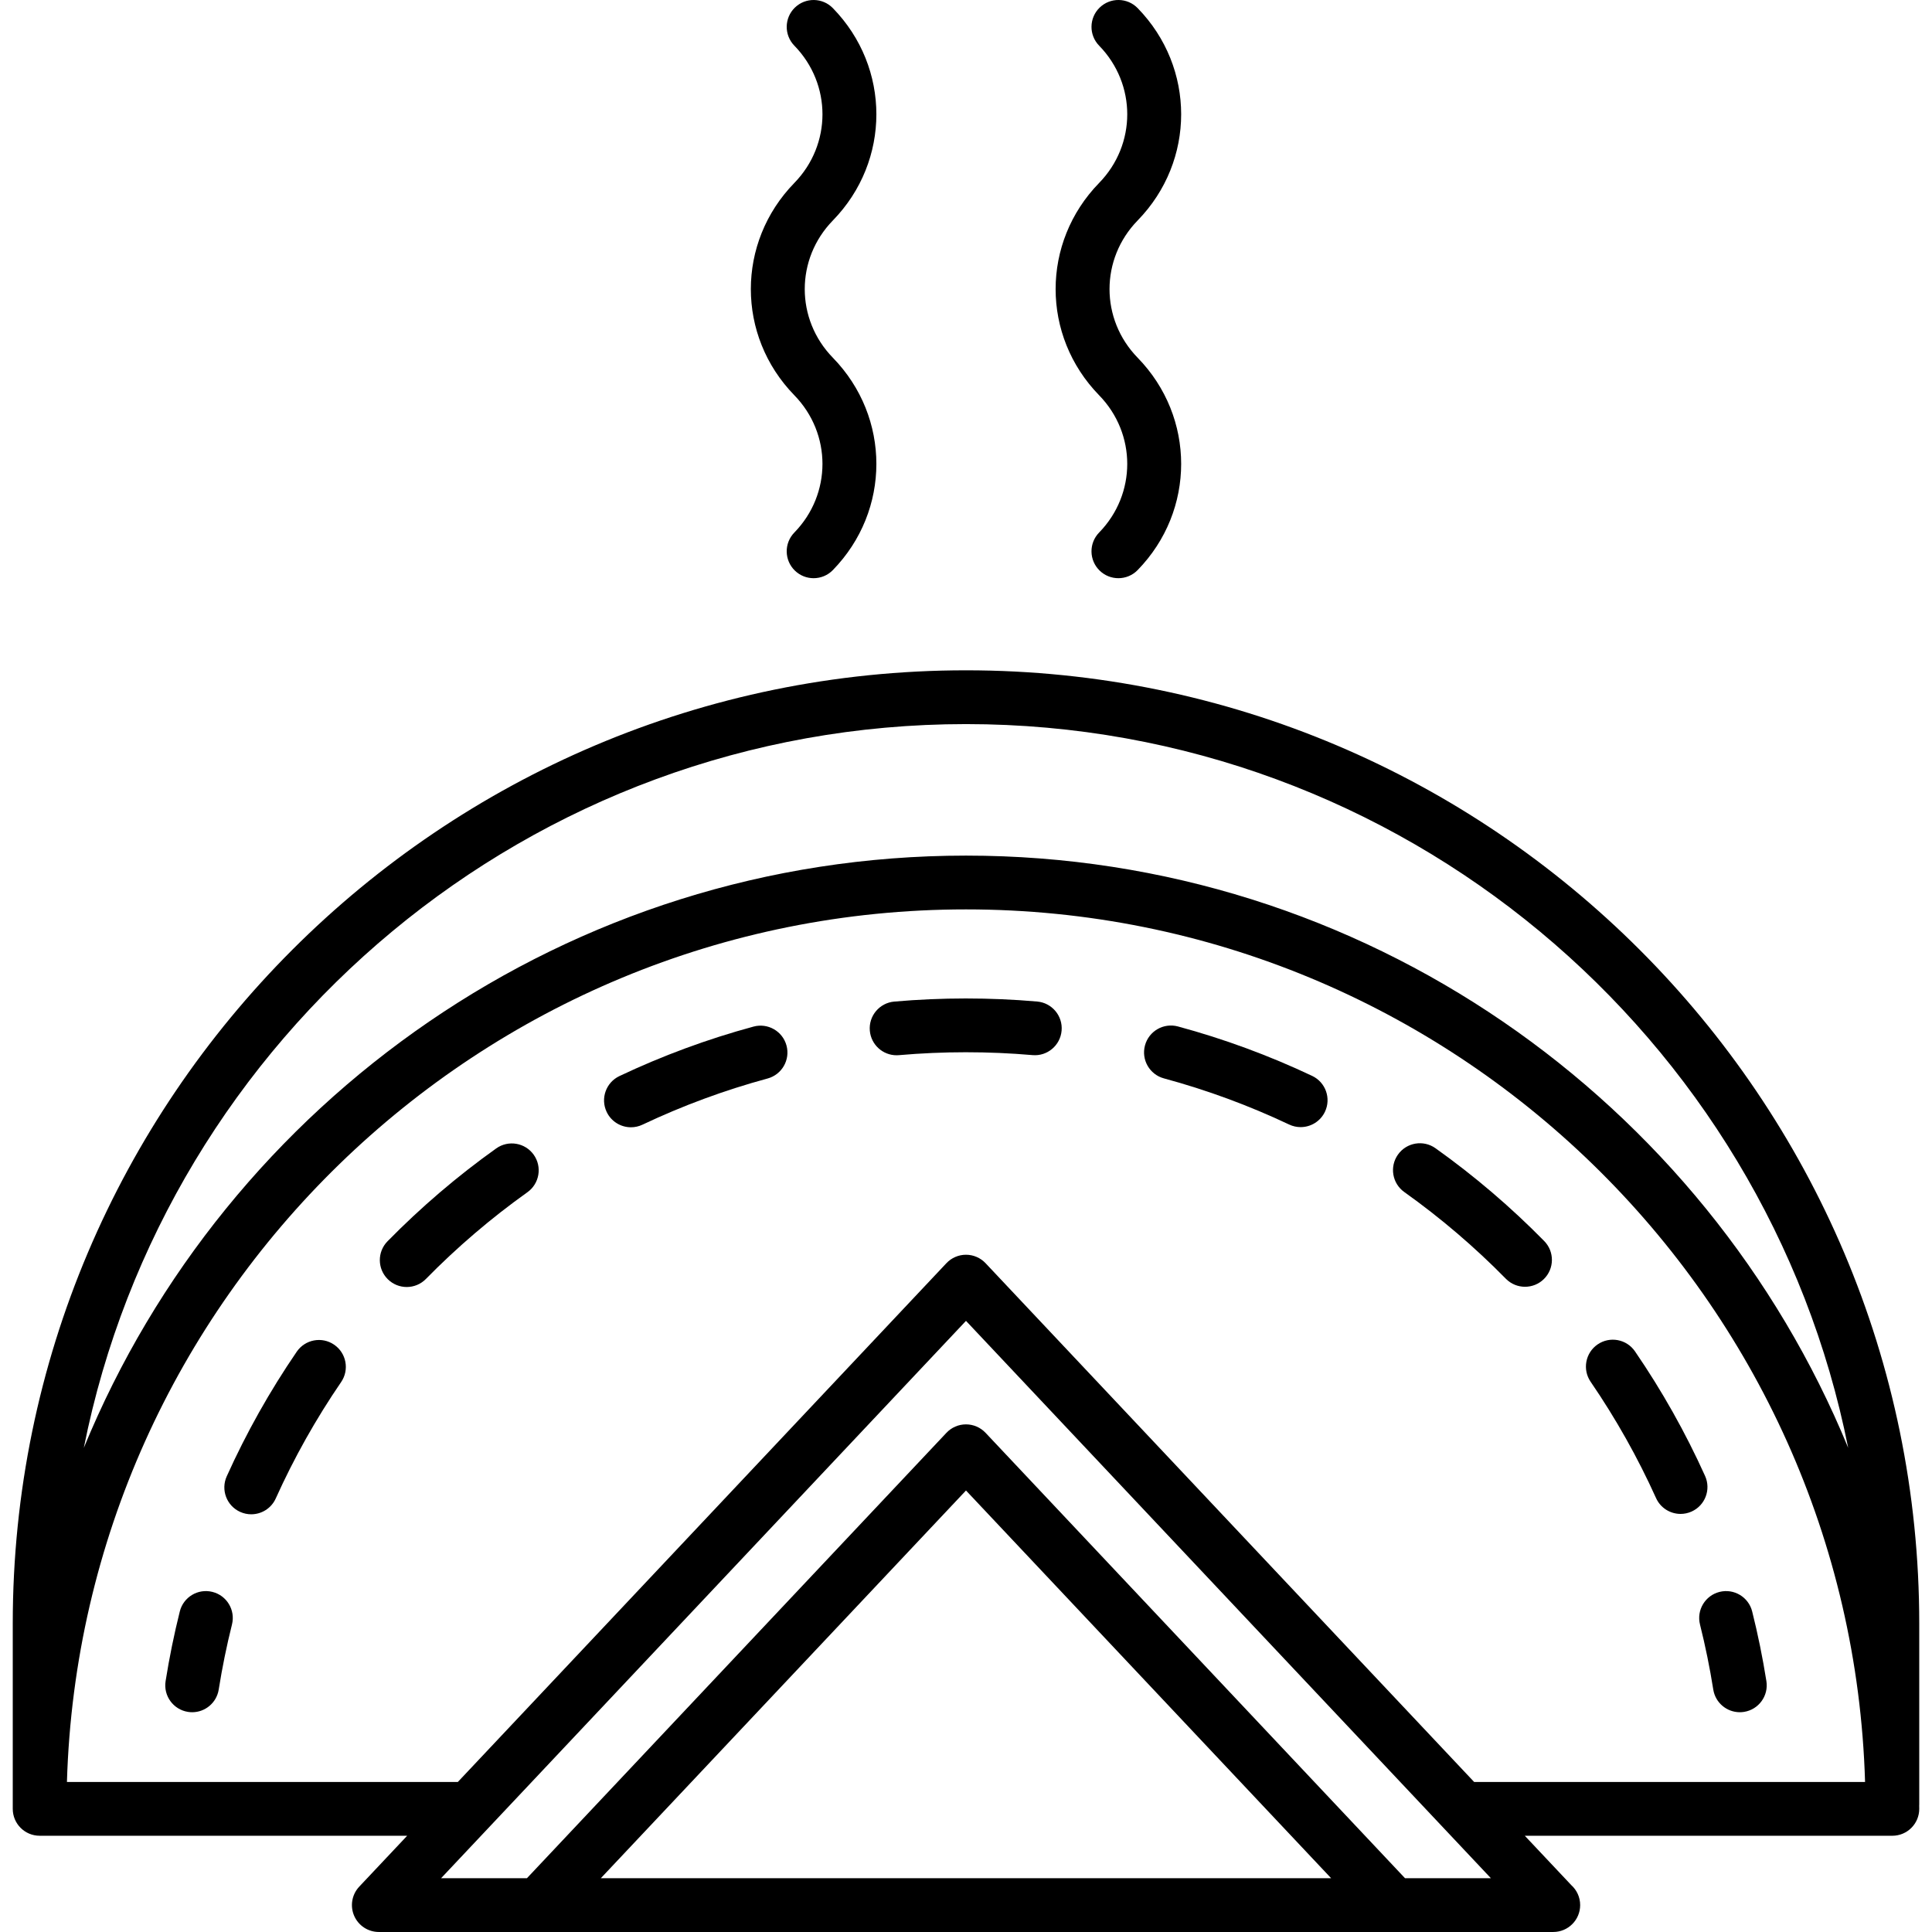
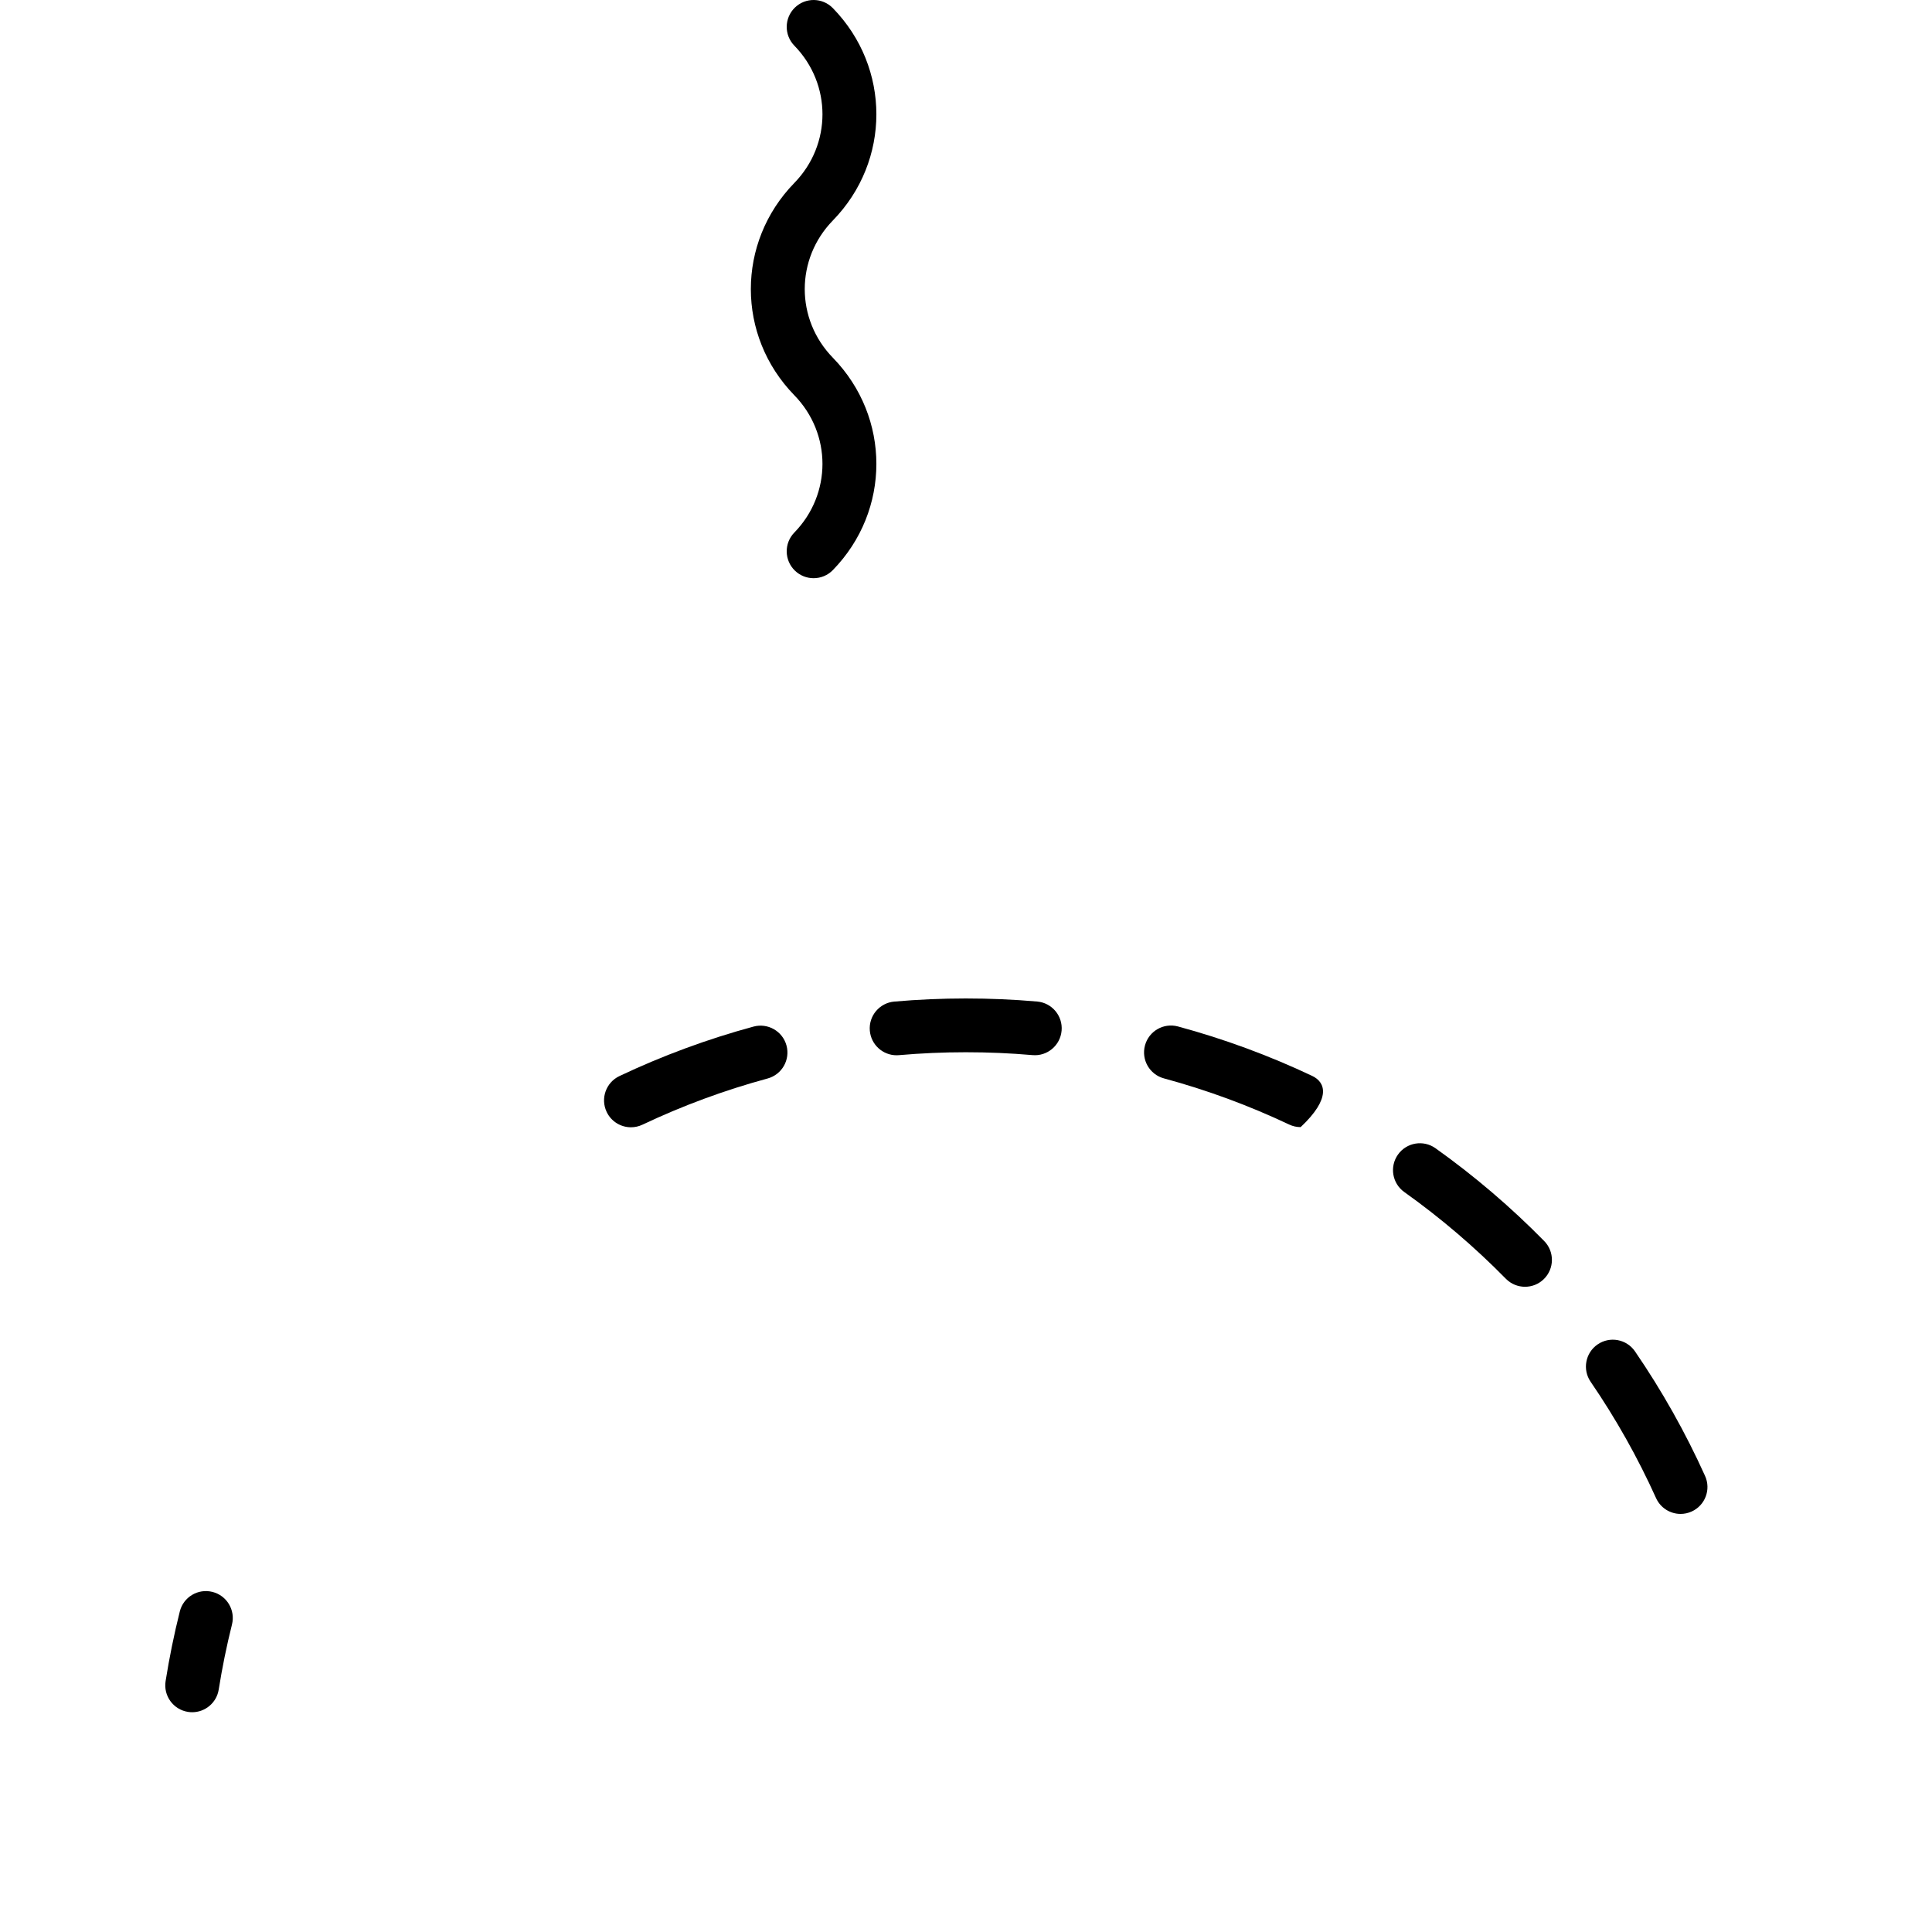
<svg xmlns="http://www.w3.org/2000/svg" fill="#000000" height="800px" width="800px" version="1.1" id="Capa_1" viewBox="0 0 323.268 323.268" xml:space="preserve">
  <g>
    <path d="M35.543,266.361c-2.416-0.605-4.855,0.862-5.458,3.273c-0.957,3.823-1.756,7.744-2.376,11.655   c-0.39,2.455,1.285,4.76,3.739,5.149c0.239,0.038,0.477,0.056,0.711,0.056c2.174,0,4.087-1.58,4.438-3.796   c0.579-3.651,1.325-7.312,2.218-10.879C39.419,269.408,37.953,266.964,35.543,266.361z" />
-     <path d="M83.024,192.16c-6.482,4.62-12.6,9.846-18.182,15.534c-1.74,1.774-1.714,4.623,0.061,6.364   c0.876,0.859,2.014,1.288,3.151,1.288c1.166,0,2.331-0.45,3.212-1.348c5.214-5.313,10.927-10.194,16.981-14.509   c2.024-1.442,2.496-4.252,1.054-6.276C87.858,191.189,85.048,190.717,83.024,192.16z" />
    <path d="M126.079,171.772c-7.686,2.082-15.233,4.868-22.434,8.279c-2.246,1.064-3.204,3.747-2.14,5.994   c0.769,1.624,2.385,2.574,4.069,2.574c0.646,0,1.302-0.14,1.924-0.434c6.719-3.184,13.763-5.783,20.934-7.727   c2.399-0.65,3.816-3.122,3.167-5.52C130.949,172.54,128.474,171.122,126.079,171.772z" />
-     <path d="M55.907,224.997c-2.048-1.405-4.851-0.879-6.255,1.172c-4.505,6.583-8.447,13.6-11.716,20.858   c-1.021,2.266-0.012,4.93,2.254,5.951c0.601,0.27,1.229,0.398,1.846,0.398c1.716,0,3.355-0.987,4.105-2.653   c3.052-6.775,6.732-13.326,10.938-19.472C58.484,229.201,57.959,226.4,55.907,224.997z" />
    <path d="M266.151,231.205c4.207,6.14,7.889,12.687,10.944,19.458c0.751,1.665,2.39,2.65,4.104,2.65   c0.618,0,1.247-0.128,1.848-0.399c2.266-1.022,3.273-3.687,2.251-5.952c-3.272-7.254-7.217-14.267-11.724-20.843   c-1.404-2.05-4.205-2.574-6.255-1.169C265.269,226.354,264.745,229.155,266.151,231.205z" />
    <path d="M240.191,192.126c-2.025-1.441-4.835-0.969-6.276,1.056c-1.441,2.025-0.969,4.834,1.056,6.275   c6.057,4.313,11.773,9.192,16.988,14.503c0.882,0.897,2.046,1.347,3.211,1.347c1.139,0,2.277-0.429,3.153-1.289   c1.773-1.741,1.799-4.59,0.058-6.364C252.795,201.967,246.675,196.743,240.191,192.126z" />
    <path d="M173.539,167.579c-7.889-0.687-16.009-0.685-23.908,0.008c-2.475,0.217-4.307,2.4-4.089,4.876   c0.205,2.342,2.17,4.107,4.478,4.107c0.132,0,0.265-0.006,0.398-0.018c7.378-0.646,14.97-0.65,22.34-0.008   c2.472,0.222,4.658-1.616,4.874-4.092C177.848,169.977,176.015,167.795,173.539,167.579z" />
-     <path d="M219.555,180.023c-7.209-3.411-14.764-6.194-22.454-8.273c-2.402-0.646-4.87,0.771-5.519,3.17   c-0.648,2.399,0.77,4.87,3.169,5.519c7.177,1.94,14.227,4.538,20.954,7.721c0.622,0.294,1.276,0.433,1.922,0.433   c1.686,0,3.302-0.952,4.07-2.577C222.761,183.769,221.801,181.086,219.555,180.023z" />
-     <path d="M284.449,271.82c0.895,3.572,1.642,7.231,2.22,10.878c0.352,2.216,2.264,3.796,4.439,3.796   c0.234,0,0.472-0.018,0.711-0.056c2.454-0.389,4.129-2.694,3.739-5.149c-0.619-3.907-1.419-7.828-2.378-11.655   c-0.603-2.41-3.045-3.875-5.459-3.272C285.311,266.965,283.846,269.409,284.449,271.82z" />
-     <path d="M321.134,271.658c0-87.949-71.552-159.5-159.5-159.5c-87.948,0-159.5,71.551-159.5,159.5v30.999v0.001   c0,0.002,0,0.003,0,0.005c0,2.485,2.015,4.5,4.5,4.5H68.13l-8.021,8.516c-1.23,1.307-1.566,3.221-0.854,4.87   c0.712,1.648,2.335,2.716,4.131,2.716h26.687c0.013,0,0.025,0.003,0.037,0.003c0.011,0,0.023-0.003,0.034-0.003h142.858   c0.011,0,0.023,0,0.034,0h26.842c0.008,0.001,0.016,0,0.02,0c2.485,0,4.5-2.015,4.5-4.5c0-1.325-0.571-2.516-1.482-3.339   l-7.782-8.263h61.5c2.485,0,4.5-2.015,4.5-4.5c0-0.199-0.007-0.397-0.008-0.596c0.001-0.026,0.008-0.049,0.008-0.075V271.658z    M100.534,314.265l61.099-64.871l61.093,64.871H100.534z M235.089,314.265l-70.18-74.52c-0.851-0.903-2.036-1.415-3.276-1.415   s-2.426,0.512-3.275,1.415l-70.187,74.52H73.806l87.826-93.254l87.826,93.254H235.089z M246.657,298.163l-81.749-86.801   c-0.851-0.903-2.036-1.415-3.276-1.415c-1.24,0-2.426,0.512-3.276,1.415l-81.749,86.801H11.2c2.387-80.914,68.952-146,150.434-146   c81.481,0,148.047,65.086,150.434,146H246.657z M161.634,143.163c-66.579,0-123.751,41.01-147.608,99.092   c13.713-68.957,74.682-121.097,147.608-121.097c72.926,0,133.895,52.14,147.608,121.097   C285.385,184.173,228.213,143.163,161.634,143.163z" />
-     <path d="M183.909,66.138c6.274,6.439,6.274,16.528,0,22.967c-1.734,1.78-1.698,4.629,0.082,6.363   c0.875,0.853,2.008,1.277,3.141,1.277c1.171,0,2.341-0.455,3.223-1.359c9.707-9.961,9.707-25.568,0-35.53   c-6.274-6.439-6.274-16.528,0-22.967c9.707-9.961,9.707-25.568,0-35.53c-1.735-1.781-4.584-1.815-6.363-0.082   c-1.78,1.735-1.816,4.583-0.082,6.364c6.274,6.44,6.274,16.528,0,22.968C174.203,40.57,174.203,56.176,183.909,66.138z" />
+     <path d="M219.555,180.023c-7.209-3.411-14.764-6.194-22.454-8.273c-2.402-0.646-4.87,0.771-5.519,3.17   c-0.648,2.399,0.77,4.87,3.169,5.519c7.177,1.94,14.227,4.538,20.954,7.721c0.622,0.294,1.276,0.433,1.922,0.433   C222.761,183.769,221.801,181.086,219.555,180.023z" />
    <path d="M132.912,66.137c6.274,6.44,6.274,16.529,0,22.968c-1.734,1.78-1.698,4.629,0.082,6.364   c0.875,0.852,2.008,1.277,3.141,1.277c1.171,0,2.341-0.455,3.223-1.359c9.706-9.961,9.706-25.568,0-35.53   c-6.274-6.439-6.274-16.528,0-22.967c9.706-9.961,9.706-25.568,0-35.529c-1.734-1.781-4.584-1.816-6.363-0.083   c-1.779,1.734-1.816,4.583-0.082,6.363c6.274,6.44,6.274,16.529,0,22.968C123.206,40.57,123.206,56.176,132.912,66.137z" />
  </g>
</svg>